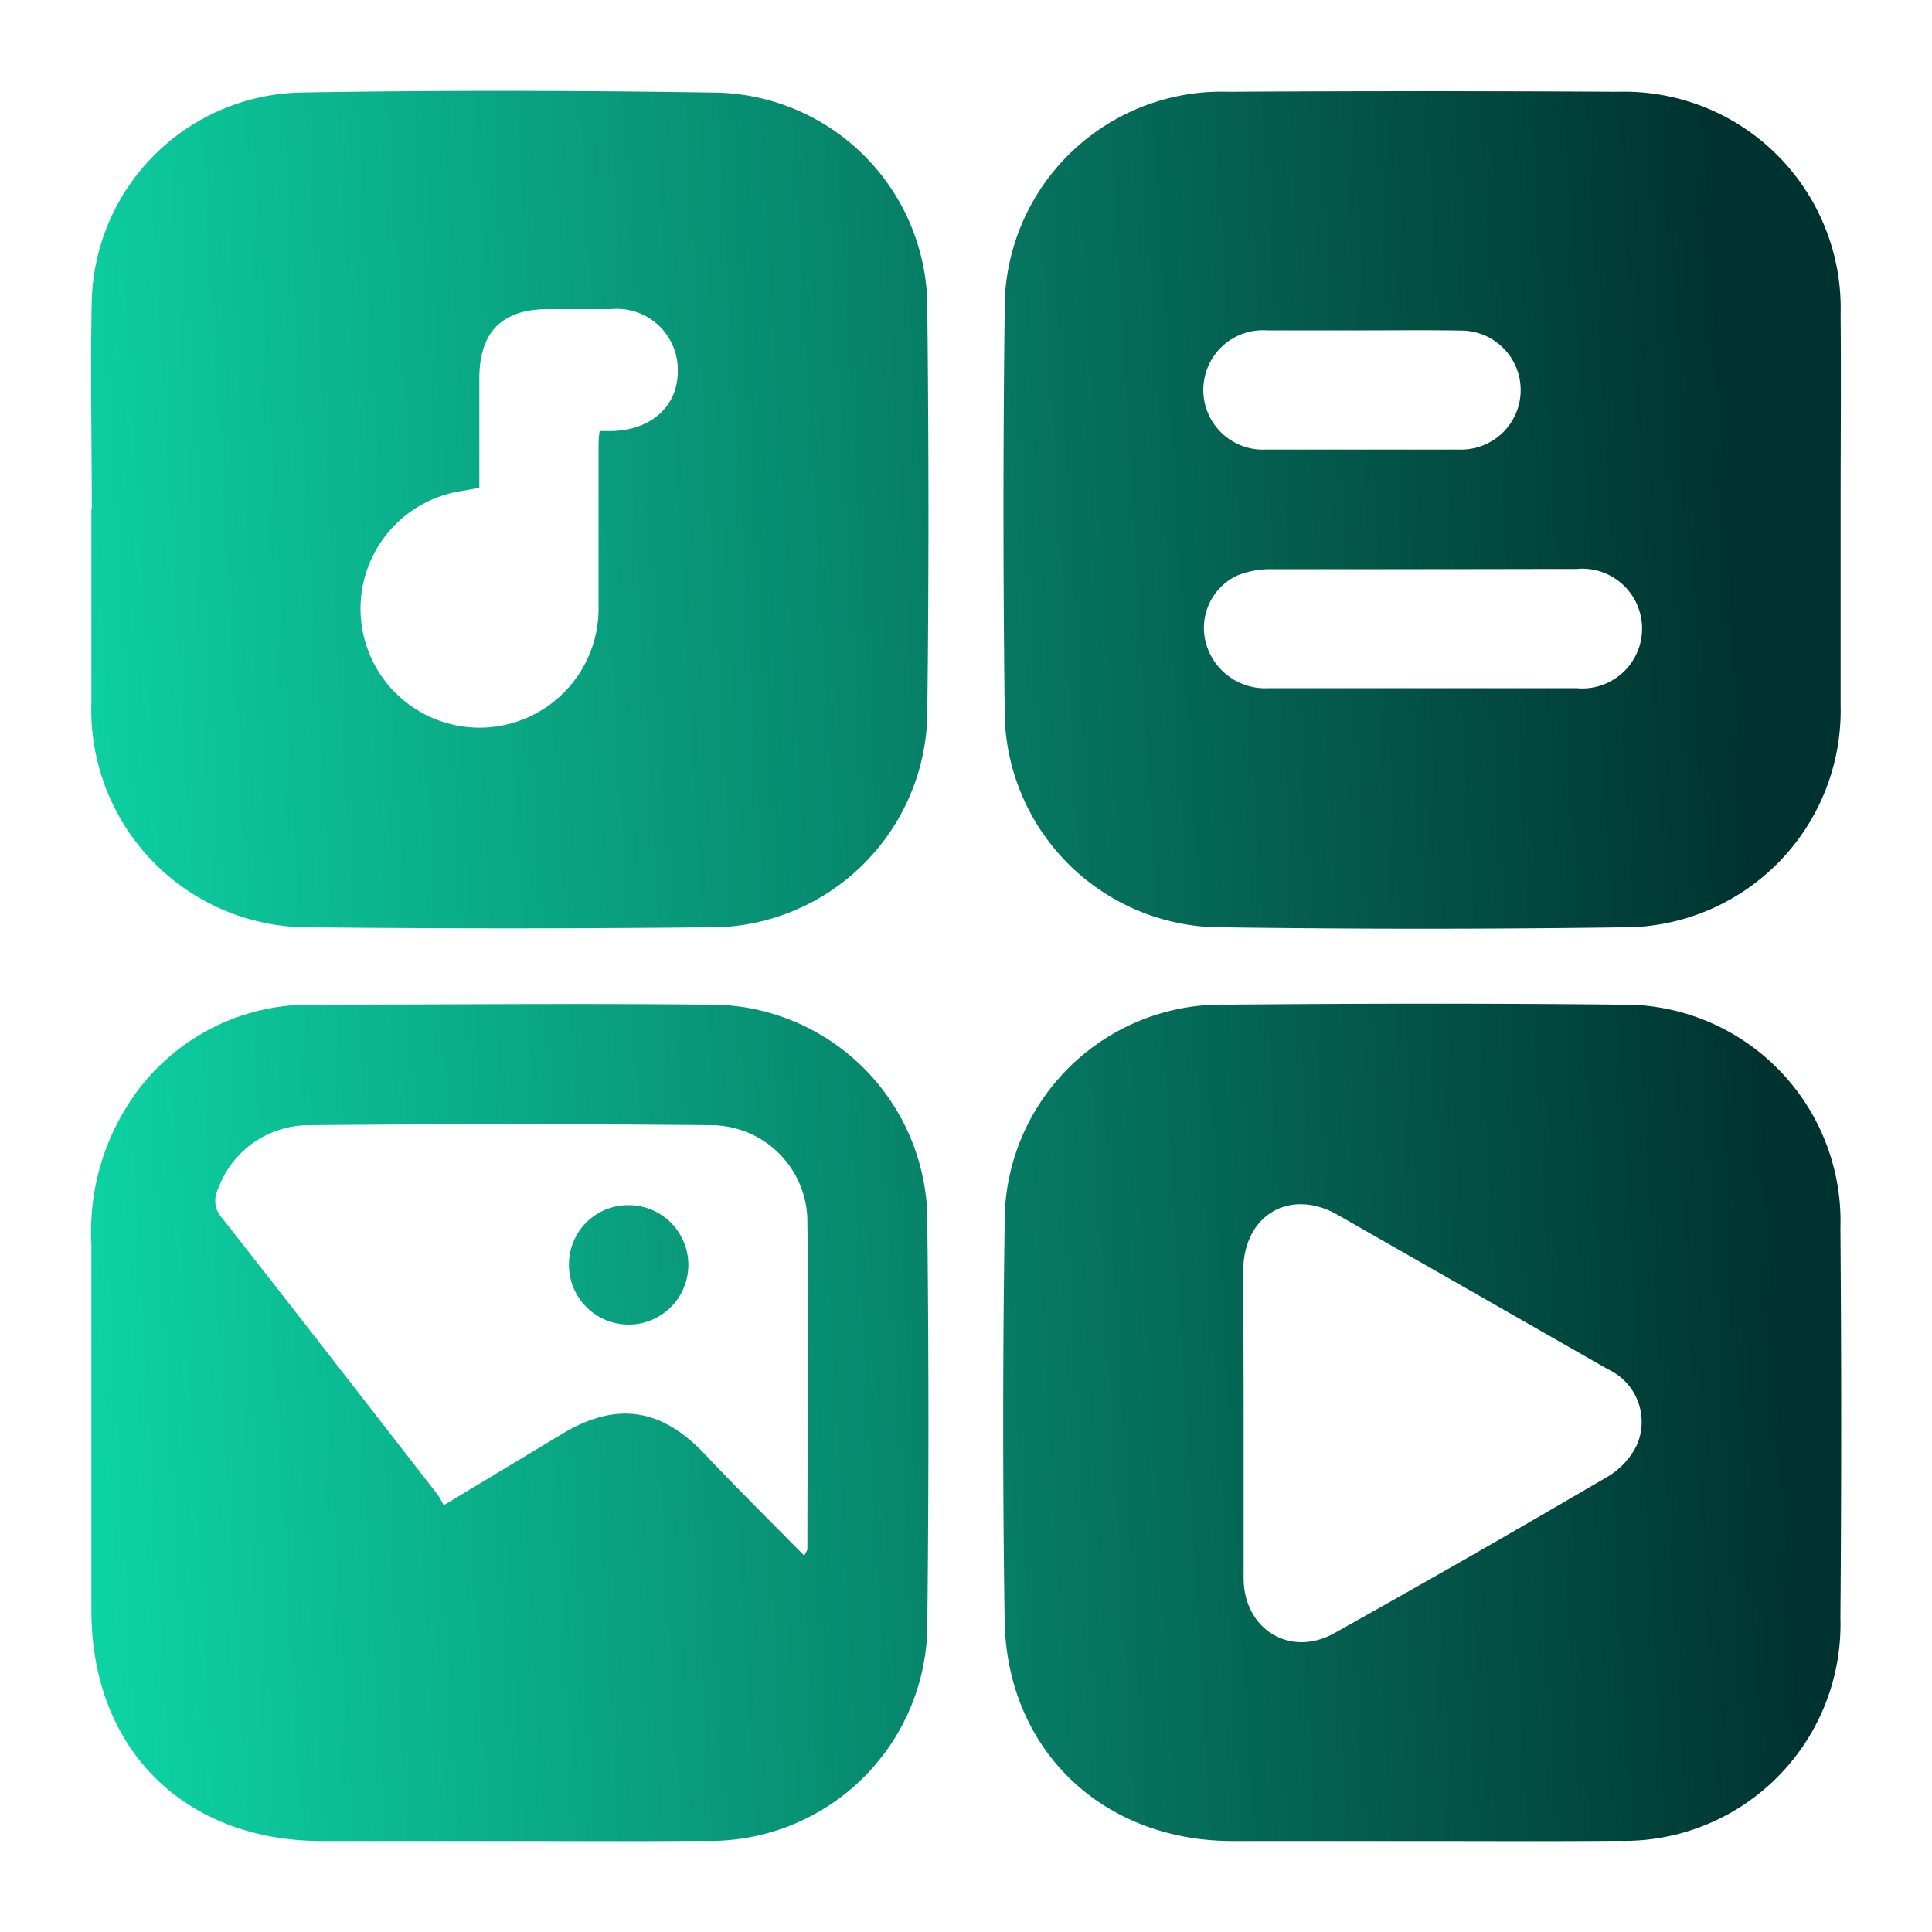
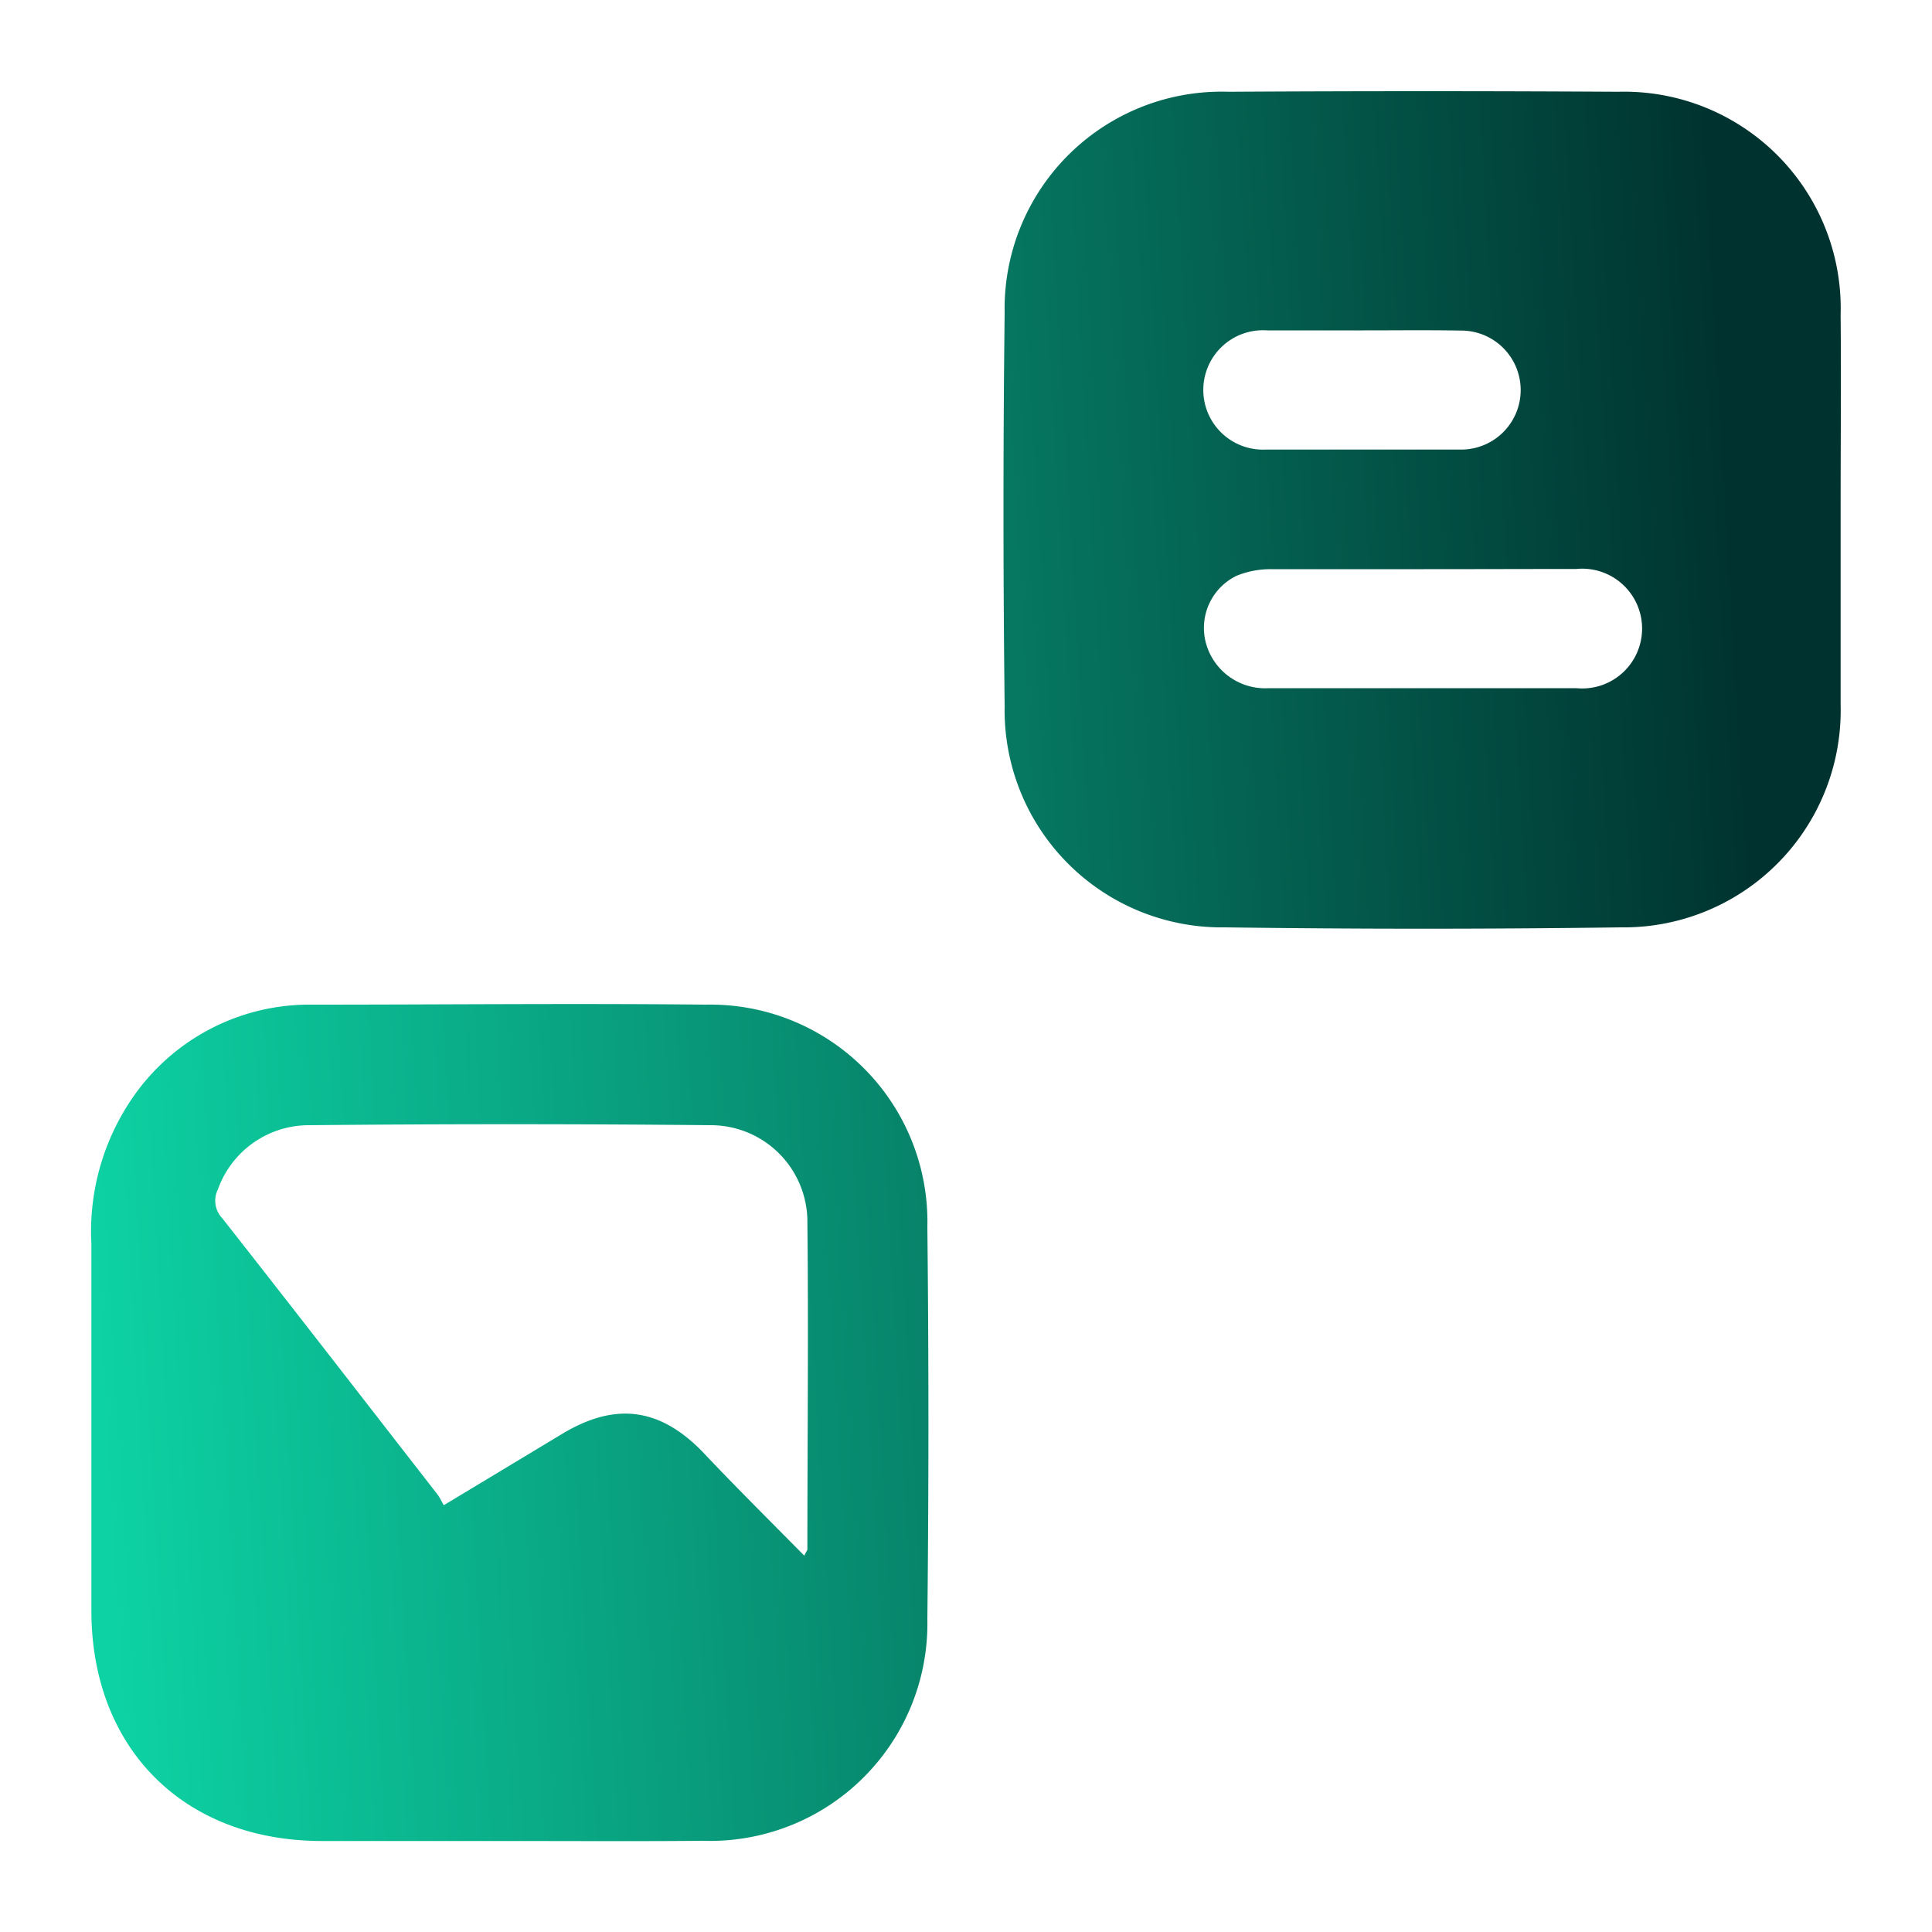
<svg xmlns="http://www.w3.org/2000/svg" xmlns:xlink="http://www.w3.org/1999/xlink" viewBox="0 0 100 100">
  <defs>
    <style>.cls-1{fill:url(#linear-gradient);}.cls-2{fill:url(#linear-gradient-2);}.cls-3{fill:url(#linear-gradient-3);}.cls-4{fill:url(#linear-gradient-4);}.cls-5{fill:url(#linear-gradient-5);}</style>
    <linearGradient id="linear-gradient" x1="89.9" y1="22.65" x2="2.58" y2="27.76" gradientUnits="userSpaceOnUse">
      <stop offset="0" stop-color="#00322f" />
      <stop offset="1" stop-color="#0dd2a3" />
    </linearGradient>
    <linearGradient id="linear-gradient-2" x1="90.06" y1="25.41" x2="2.74" y2="30.51" xlink:href="#linear-gradient" />
    <linearGradient id="linear-gradient-3" x1="92.82" y1="72.54" x2="5.5" y2="77.65" xlink:href="#linear-gradient" />
    <linearGradient id="linear-gradient-4" x1="92.66" y1="69.78" x2="5.34" y2="74.89" xlink:href="#linear-gradient" />
    <linearGradient id="linear-gradient-5" x1="92.2" y1="61.97" x2="4.88" y2="67.08" xlink:href="#linear-gradient" />
  </defs>
  <g id="Layer_3" data-name="Layer 3">
-     <path class="cls-1" d="M4.75,26.33c0-3.6-.08-7.21,0-10.81A11.07,11.07,0,0,1,15.48,4.79c7.11-.12,14.22-.11,21.33,0A11.16,11.16,0,0,1,48,16.19c.07,6.79.08,13.58,0,20.37A11.24,11.24,0,0,1,36.48,48q-10.14.1-20.28,0A11.26,11.26,0,0,1,4.73,36.37c0-3.35,0-6.69,0-10Zm20.06-1.08-.89.16a6.16,6.16,0,1,0,7.06,6q0-4.05,0-8.1c0-.34,0-.67.06-1,.31,0,.5,0,.68,0,2-.07,3.36-1.29,3.36-3.08A3.15,3.15,0,0,0,31.65,16H28.37c-2.38,0-3.55,1.18-3.56,3.56Z" />
    <path class="cls-2" d="M95.27,26.33c0,3.38,0,6.76,0,10.14A11.23,11.23,0,0,1,83.89,48q-10.23.14-20.47,0A11.24,11.24,0,0,1,52,36.56q-.12-10.19,0-20.37A11.23,11.23,0,0,1,63.58,4.75q10.08-.06,20.18,0A11.21,11.21,0,0,1,95.27,16.29C95.3,19.64,95.27,23,95.27,26.33ZM73.69,29.46c-2.64,0-5.27,0-7.91,0a4.65,4.65,0,0,0-1.77.34,3,3,0,0,0-1.59,3.49,3.18,3.18,0,0,0,3.26,2.33q7.95,0,15.91,0a3.1,3.1,0,1,0,0-6.17C79,29.45,76.32,29.46,73.69,29.46ZM70.58,17.1c-1.67,0-3.34,0-5,0a3.09,3.09,0,1,0-.07,6.17c3.37,0,6.75,0,10.12,0a3.08,3.08,0,1,0,0-6.16C73.92,17.08,72.25,17.1,70.58,17.1Z" />
-     <path class="cls-3" d="M73.69,95.29c-3.34,0-6.69,0-10,0C57,95.24,52.13,90.53,52,83.92q-.15-10.23,0-20.47A11.25,11.25,0,0,1,63.54,52c6.75-.06,13.51-.07,20.27,0A11.21,11.21,0,0,1,95.26,63.57q.08,10.09,0,20.18A11.21,11.21,0,0,1,83.73,95.28C80.39,95.31,77,95.29,73.69,95.29ZM64.37,73.68c0,2.67,0,5.34,0,8s2.42,4.13,4.7,2.85q7.15-4,14.23-8.15a3.89,3.89,0,0,0,1.43-1.6,3,3,0,0,0-1.51-3.91q-7-4-14-8c-2.44-1.38-4.84,0-4.87,2.87C64.36,68.4,64.37,71,64.37,73.68Z" />
    <path class="cls-4" d="M26.33,95.29H16.67c-7.15,0-11.93-4.78-11.94-11.91,0-6.34,0-12.68,0-19a12.22,12.22,0,0,1,2.07-7.47A11.11,11.11,0,0,1,16.17,52c6.79,0,13.58-.07,20.37,0A11.24,11.24,0,0,1,48,63.52q.11,10.14,0,20.28a11.25,11.25,0,0,1-11.6,11.48C33,95.31,29.67,95.29,26.33,95.29Zm15.3-14.77c.11-.23.16-.28.16-.33,0-5.63.06-11.26,0-16.89a5,5,0,0,0-5-5.06q-10.38-.1-20.75,0a5,5,0,0,0-4.76,3.32,1.31,1.31,0,0,0,.22,1.49c3.74,4.76,7.44,9.54,11.15,14.31.13.18.22.38.32.55l6.14-3.7c2.71-1.63,5-1.36,7.22.9C38,76.88,39.79,78.66,41.63,80.52Z" />
-     <path class="cls-5" d="M32.56,62.38a3.09,3.09,0,1,1-3.11,3A3.06,3.06,0,0,1,32.56,62.38Z" />
  </g>
</svg>